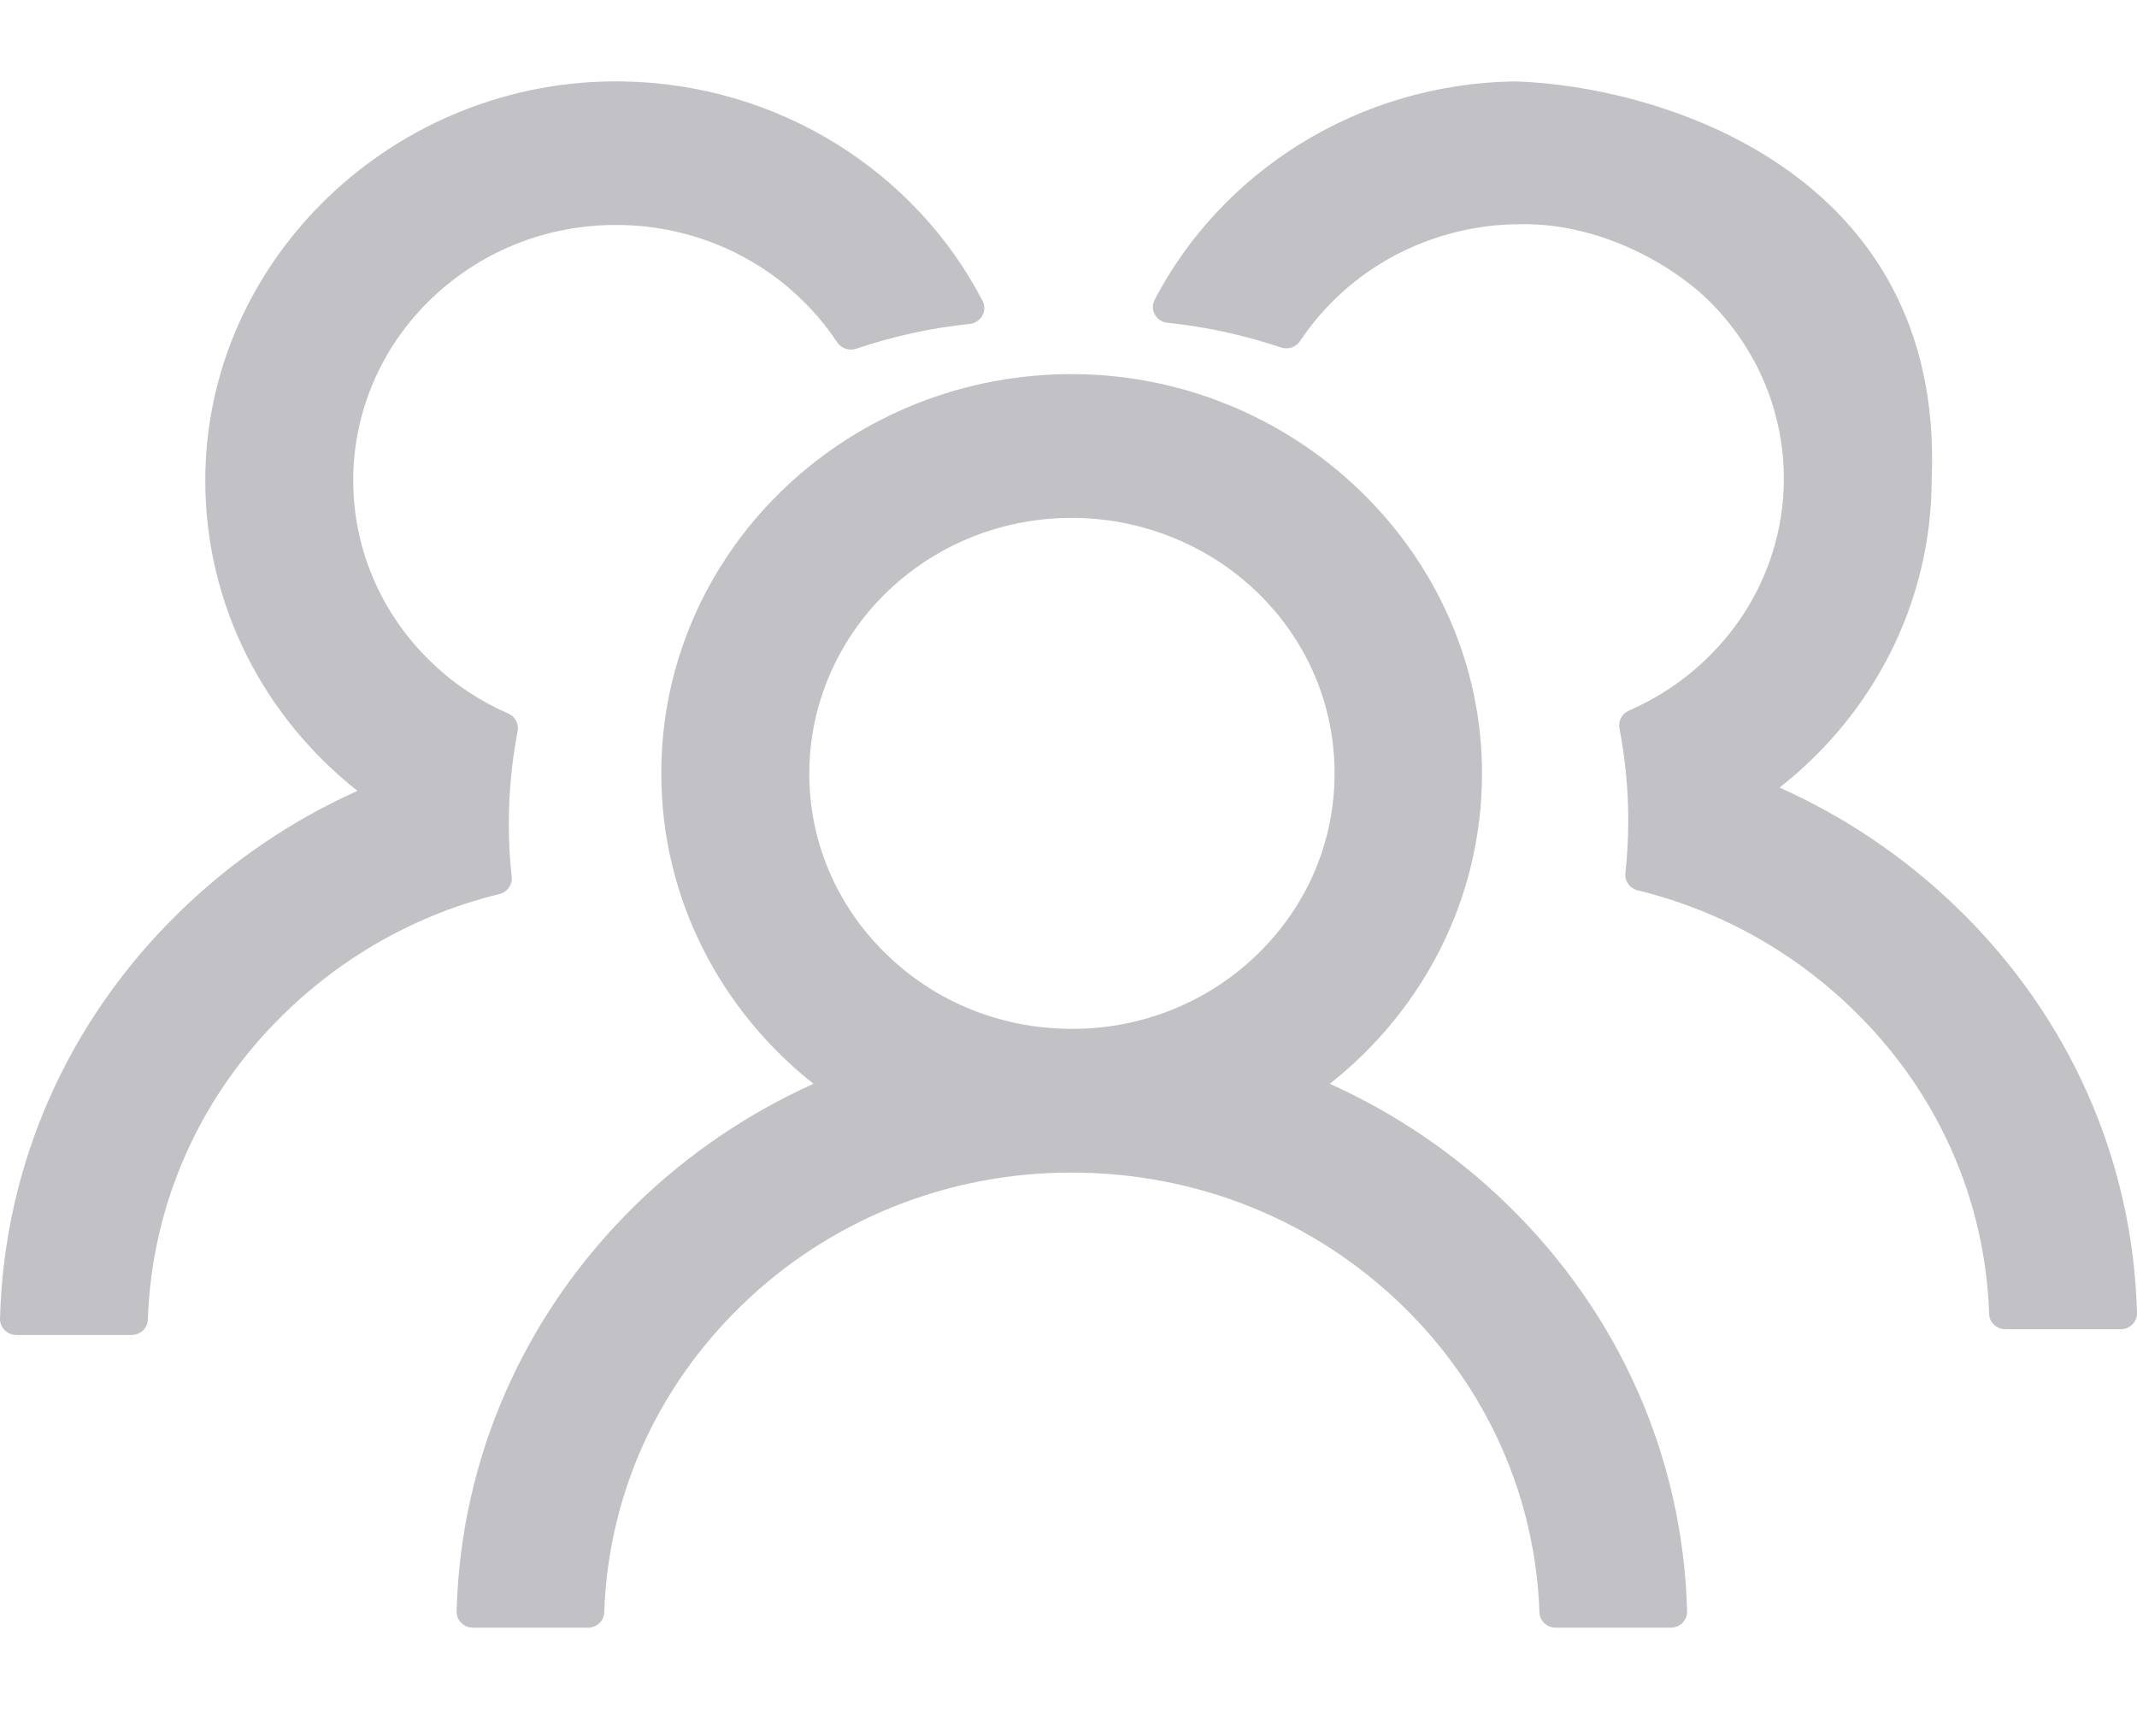
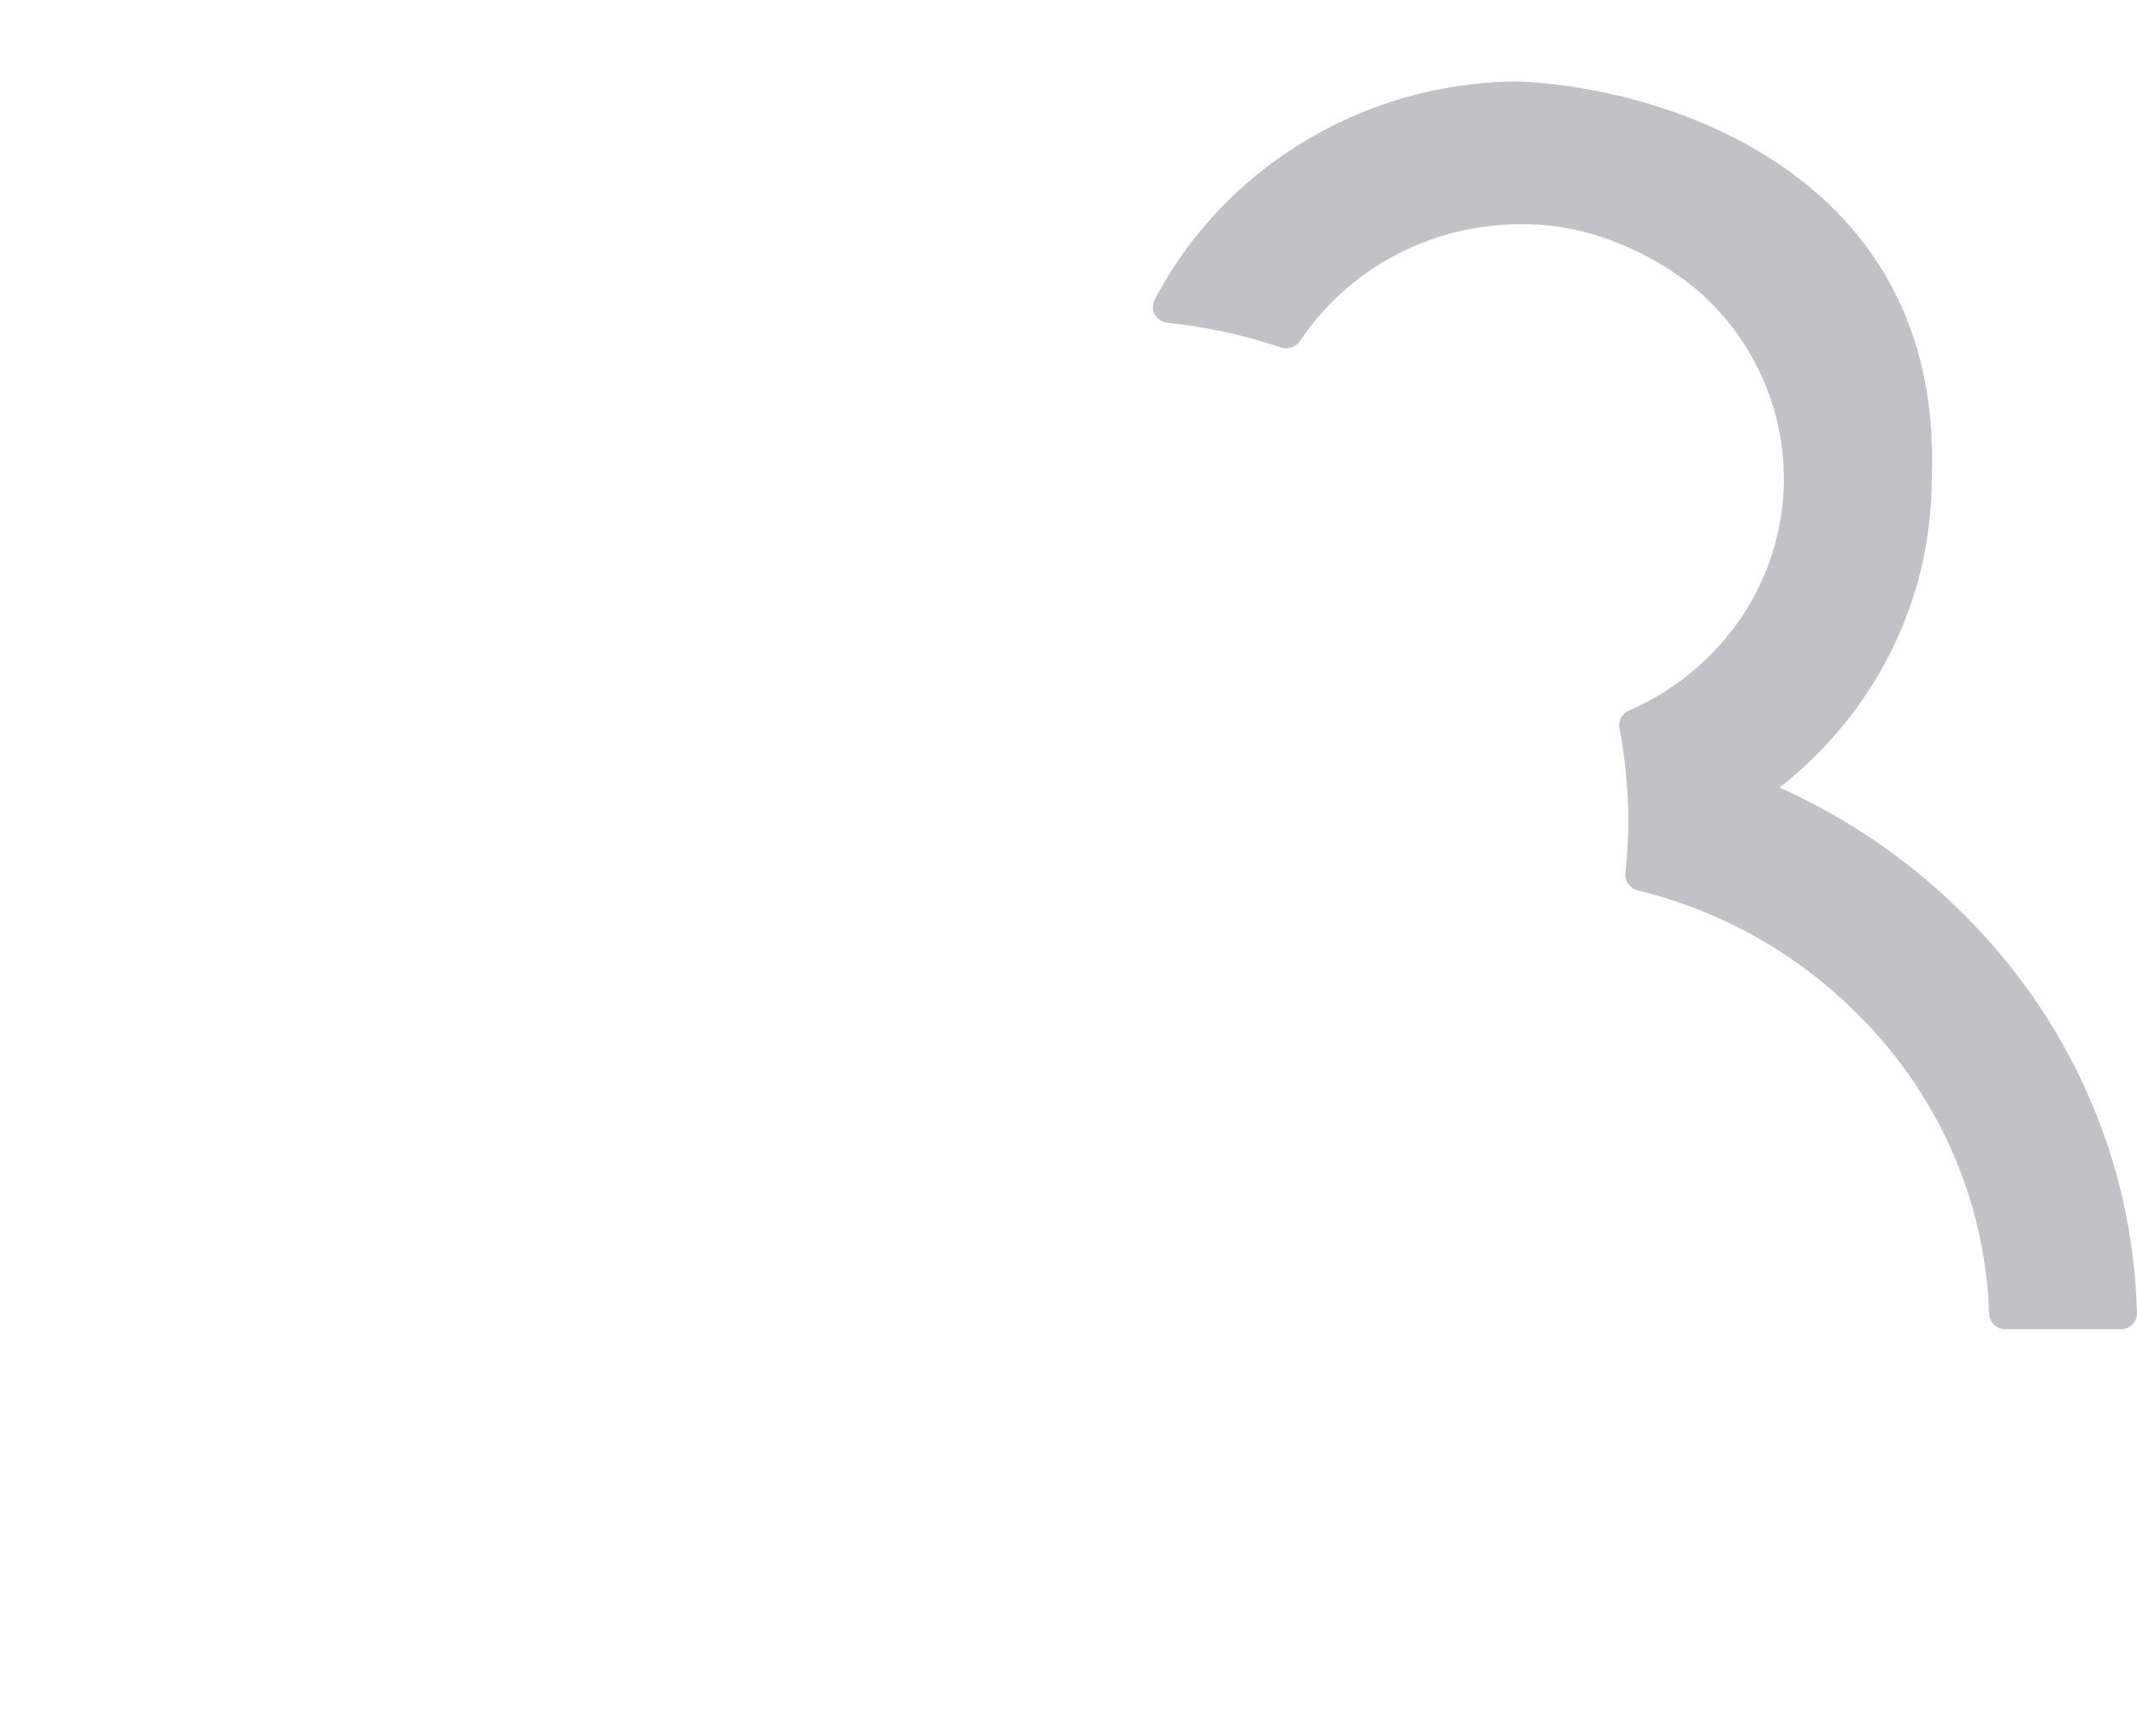
<svg xmlns="http://www.w3.org/2000/svg" width="32" height="26" viewBox="0 0 32 26" fill="none">
-   <path d="M22.567 18.035C21.798 17.286 20.9 16.675 19.913 16.23C21.305 15.132 22.192 13.459 22.192 11.581C22.192 8.269 19.355 5.552 15.952 5.603C12.601 5.654 9.902 8.311 9.902 11.581C9.902 13.459 10.793 15.132 12.181 16.23C11.194 16.675 10.296 17.286 9.527 18.035C7.851 19.67 6.899 21.828 6.837 24.13C6.837 24.162 6.842 24.194 6.854 24.223C6.866 24.253 6.884 24.28 6.907 24.303C6.93 24.326 6.957 24.344 6.988 24.356C7.018 24.369 7.05 24.375 7.083 24.375H8.803C8.935 24.375 9.045 24.273 9.048 24.145C9.107 22.411 9.828 20.788 11.097 19.556C11.746 18.921 12.518 18.418 13.368 18.075C14.218 17.732 15.13 17.557 16.05 17.56C17.92 17.56 19.68 18.268 21.004 19.556C22.269 20.788 22.991 22.411 23.052 24.145C23.055 24.273 23.166 24.375 23.298 24.375H25.017C25.05 24.375 25.083 24.369 25.113 24.356C25.143 24.344 25.17 24.326 25.193 24.303C25.216 24.28 25.234 24.253 25.246 24.223C25.258 24.194 25.264 24.162 25.263 24.13C25.202 21.828 24.25 19.67 22.567 18.035ZM16.05 15.407C15 15.407 14.011 15.01 13.271 14.287C12.9 13.928 12.606 13.5 12.408 13.028C12.21 12.557 12.112 12.052 12.119 11.542C12.129 10.562 12.531 9.614 13.234 8.912C13.971 8.177 14.957 7.767 16.01 7.755C17.051 7.746 18.062 8.141 18.805 8.849C19.567 9.576 19.984 10.547 19.984 11.581C19.984 12.604 19.576 13.563 18.832 14.287C18.468 14.643 18.034 14.926 17.557 15.118C17.079 15.311 16.567 15.409 16.05 15.407ZM7.662 13.128C7.634 12.868 7.619 12.605 7.619 12.339C7.619 11.864 7.665 11.401 7.751 10.949C7.773 10.842 7.714 10.731 7.613 10.686C7.195 10.504 6.811 10.253 6.48 9.936C6.089 9.567 5.781 9.123 5.577 8.632C5.372 8.141 5.275 7.614 5.291 7.084C5.319 6.125 5.715 5.213 6.406 4.525C7.165 3.769 8.184 3.357 9.268 3.369C10.248 3.378 11.194 3.745 11.909 4.397C12.152 4.618 12.361 4.863 12.536 5.126C12.597 5.219 12.717 5.258 12.821 5.222C13.362 5.04 13.933 4.911 14.52 4.851C14.691 4.833 14.79 4.654 14.713 4.505C13.715 2.583 11.676 1.255 9.317 1.219C5.912 1.169 3.074 3.886 3.074 7.195C3.074 9.072 3.962 10.746 5.353 11.843C4.376 12.282 3.476 12.889 2.696 13.649C1.013 15.284 0.061 17.442 7.67924e-05 19.746C-0.001 19.778 0.005 19.81 0.017 19.84C0.029 19.869 0.047 19.897 0.07 19.919C0.093 19.942 0.12 19.96 0.15 19.973C0.181 19.985 0.213 19.992 0.246 19.992H1.969C2.101 19.992 2.211 19.89 2.214 19.761C2.273 18.028 2.994 16.404 4.263 15.173C5.165 14.294 6.271 13.684 7.478 13.388C7.598 13.358 7.677 13.248 7.662 13.128Z" fill="#C2C2C6" />
  <path d="M24.382 12.288C24.382 12.553 24.367 12.815 24.339 13.074C24.324 13.193 24.404 13.303 24.523 13.333C25.73 13.627 26.835 14.235 27.738 15.109C29.006 16.335 29.728 17.951 29.786 19.677C29.789 19.805 29.9 19.906 30.032 19.906H31.754C31.787 19.906 31.82 19.9 31.85 19.888C31.88 19.875 31.907 19.857 31.93 19.834C31.953 19.812 31.971 19.785 31.983 19.755C31.995 19.726 32.001 19.694 32 19.662C31.939 17.368 30.987 15.22 29.304 13.592C28.524 12.836 27.625 12.232 26.648 11.794C28.039 10.702 28.926 9.036 28.926 7.167C29.115 2.562 24.844 1.283 22.684 1.219C20.326 1.254 18.288 2.576 17.29 4.489C17.213 4.638 17.311 4.816 17.483 4.834C18.07 4.894 18.641 5.022 19.181 5.203C19.285 5.239 19.405 5.2 19.466 5.108C19.642 4.846 19.85 4.602 20.093 4.382C20.808 3.733 21.754 3.367 22.733 3.358C24.091 3.324 25.207 4.112 25.595 4.51C26.286 5.194 26.682 6.102 26.71 7.057C26.726 7.584 26.629 8.109 26.424 8.598C26.22 9.087 25.912 9.529 25.521 9.896C25.19 10.211 24.806 10.461 24.388 10.643C24.287 10.688 24.229 10.798 24.25 10.905C24.336 11.354 24.382 11.815 24.382 12.288Z" fill="#C2C2C6" />
</svg>